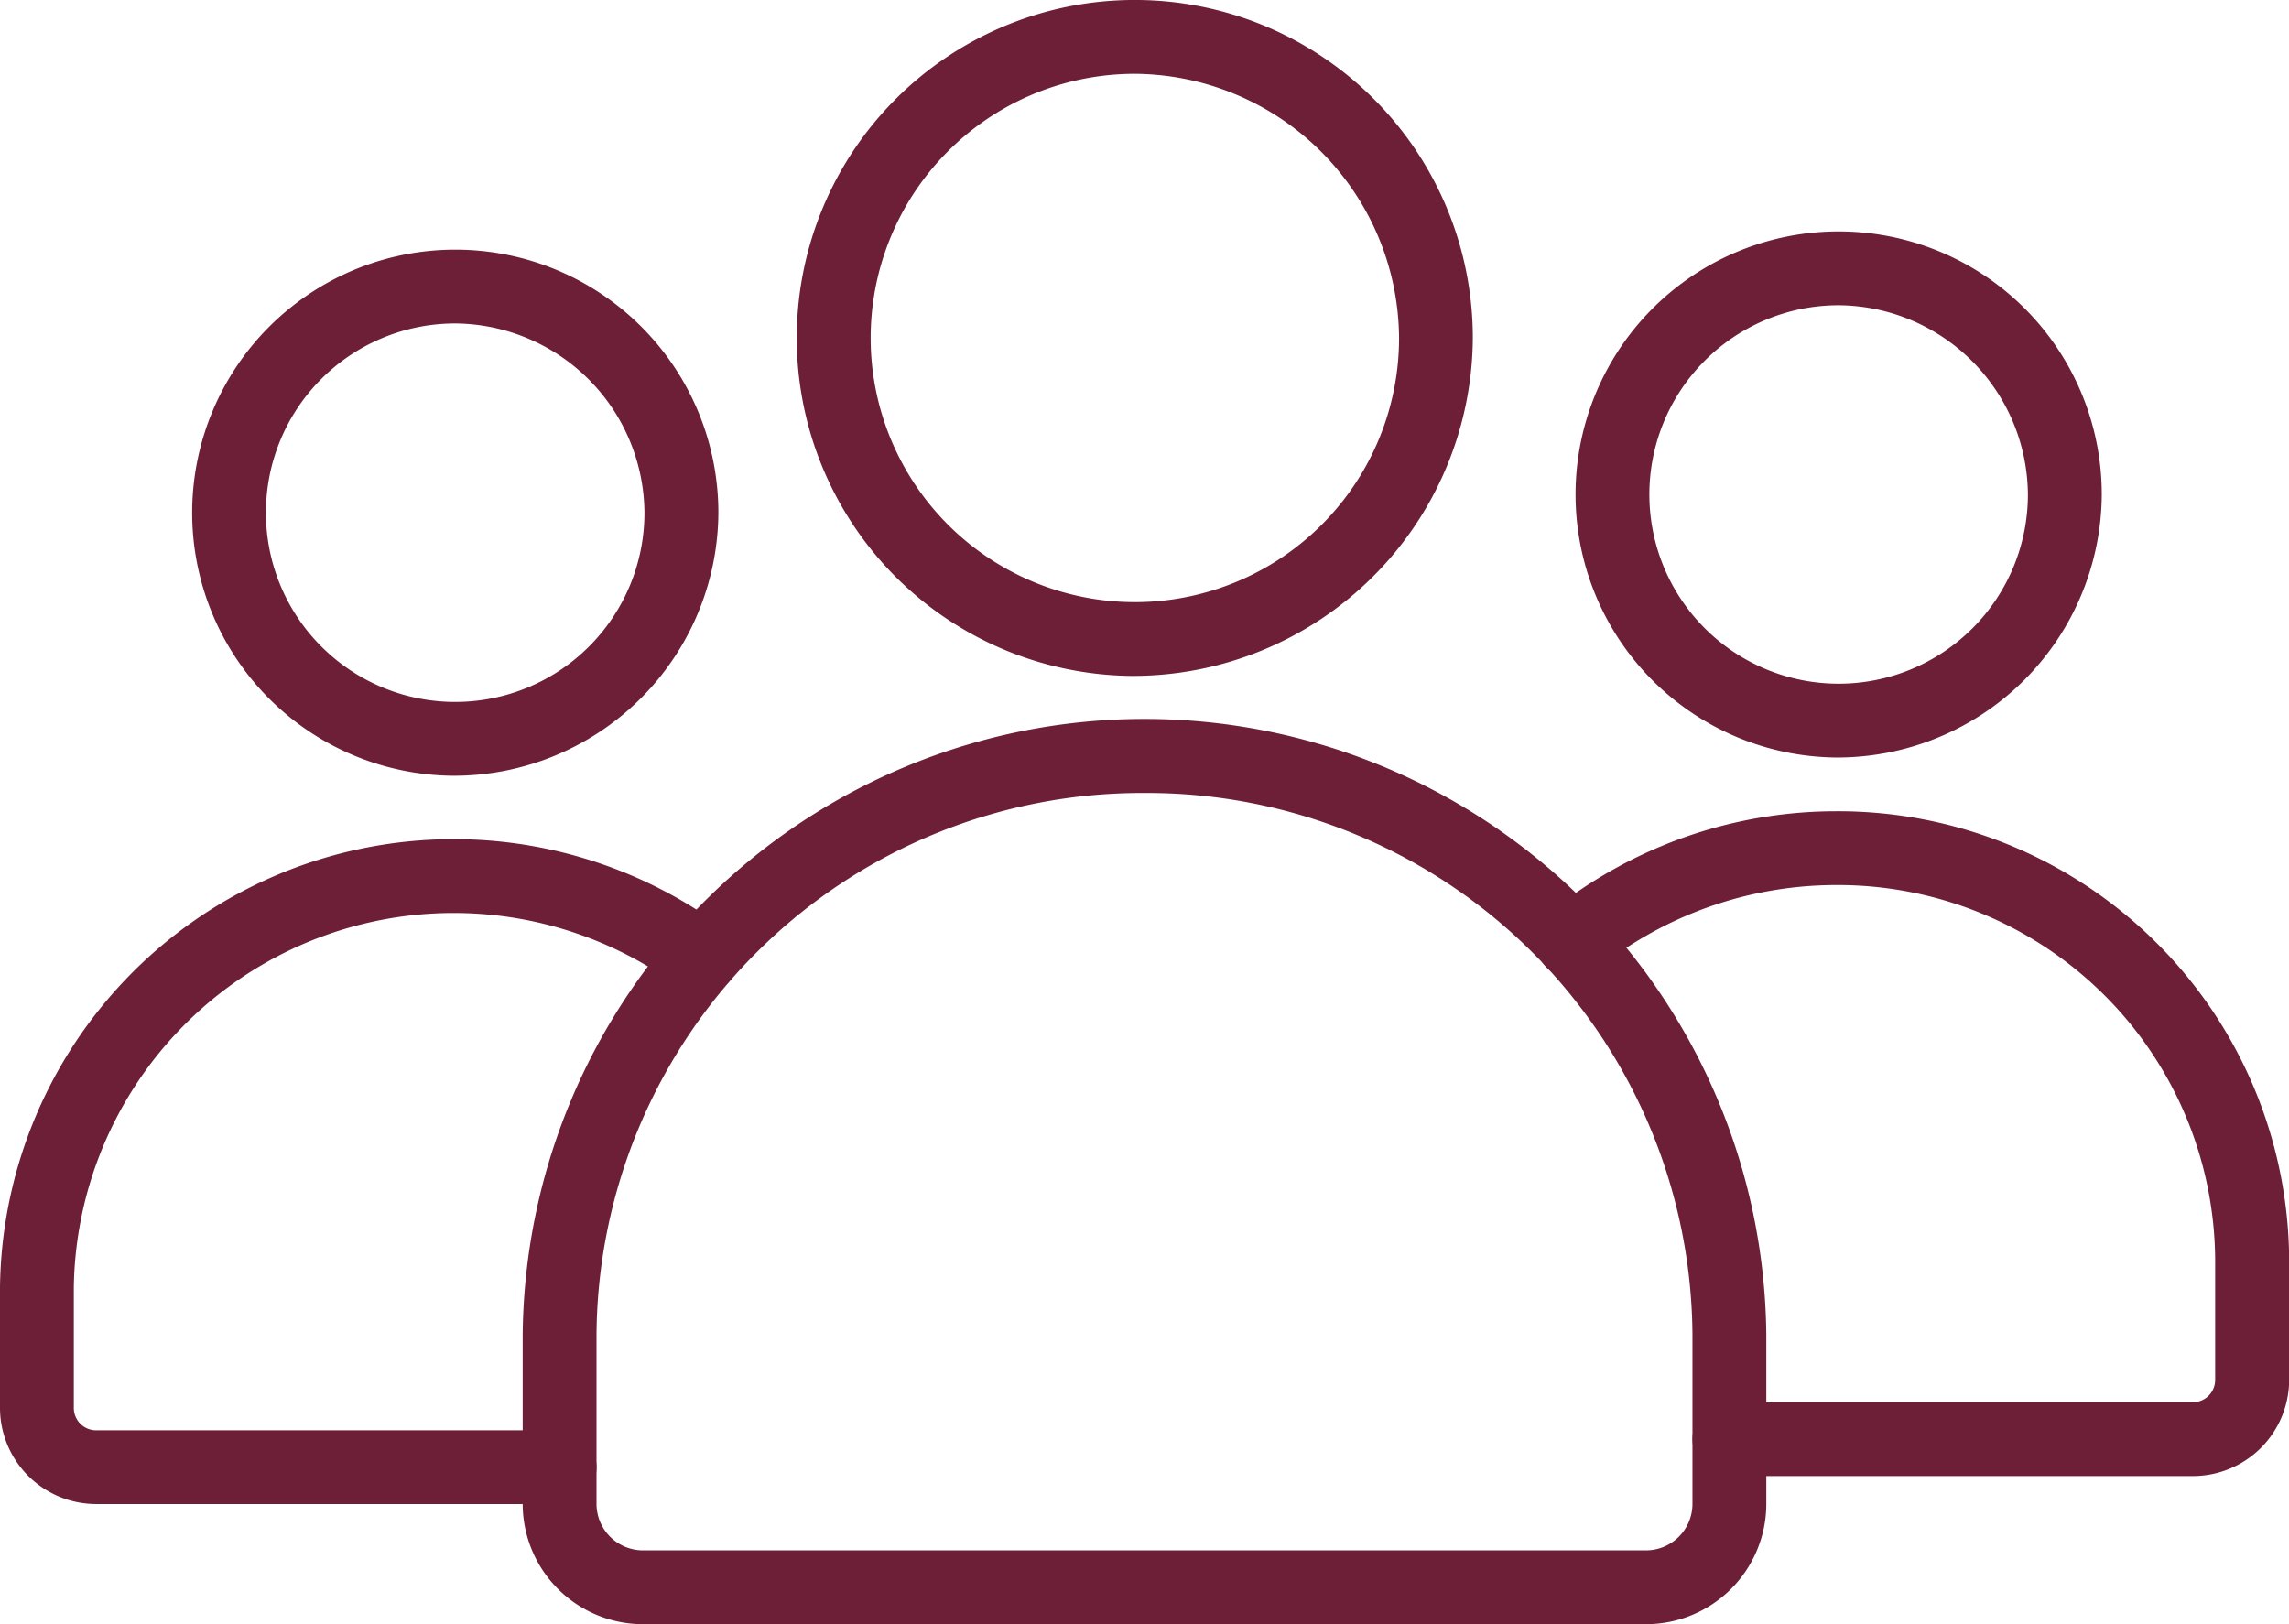
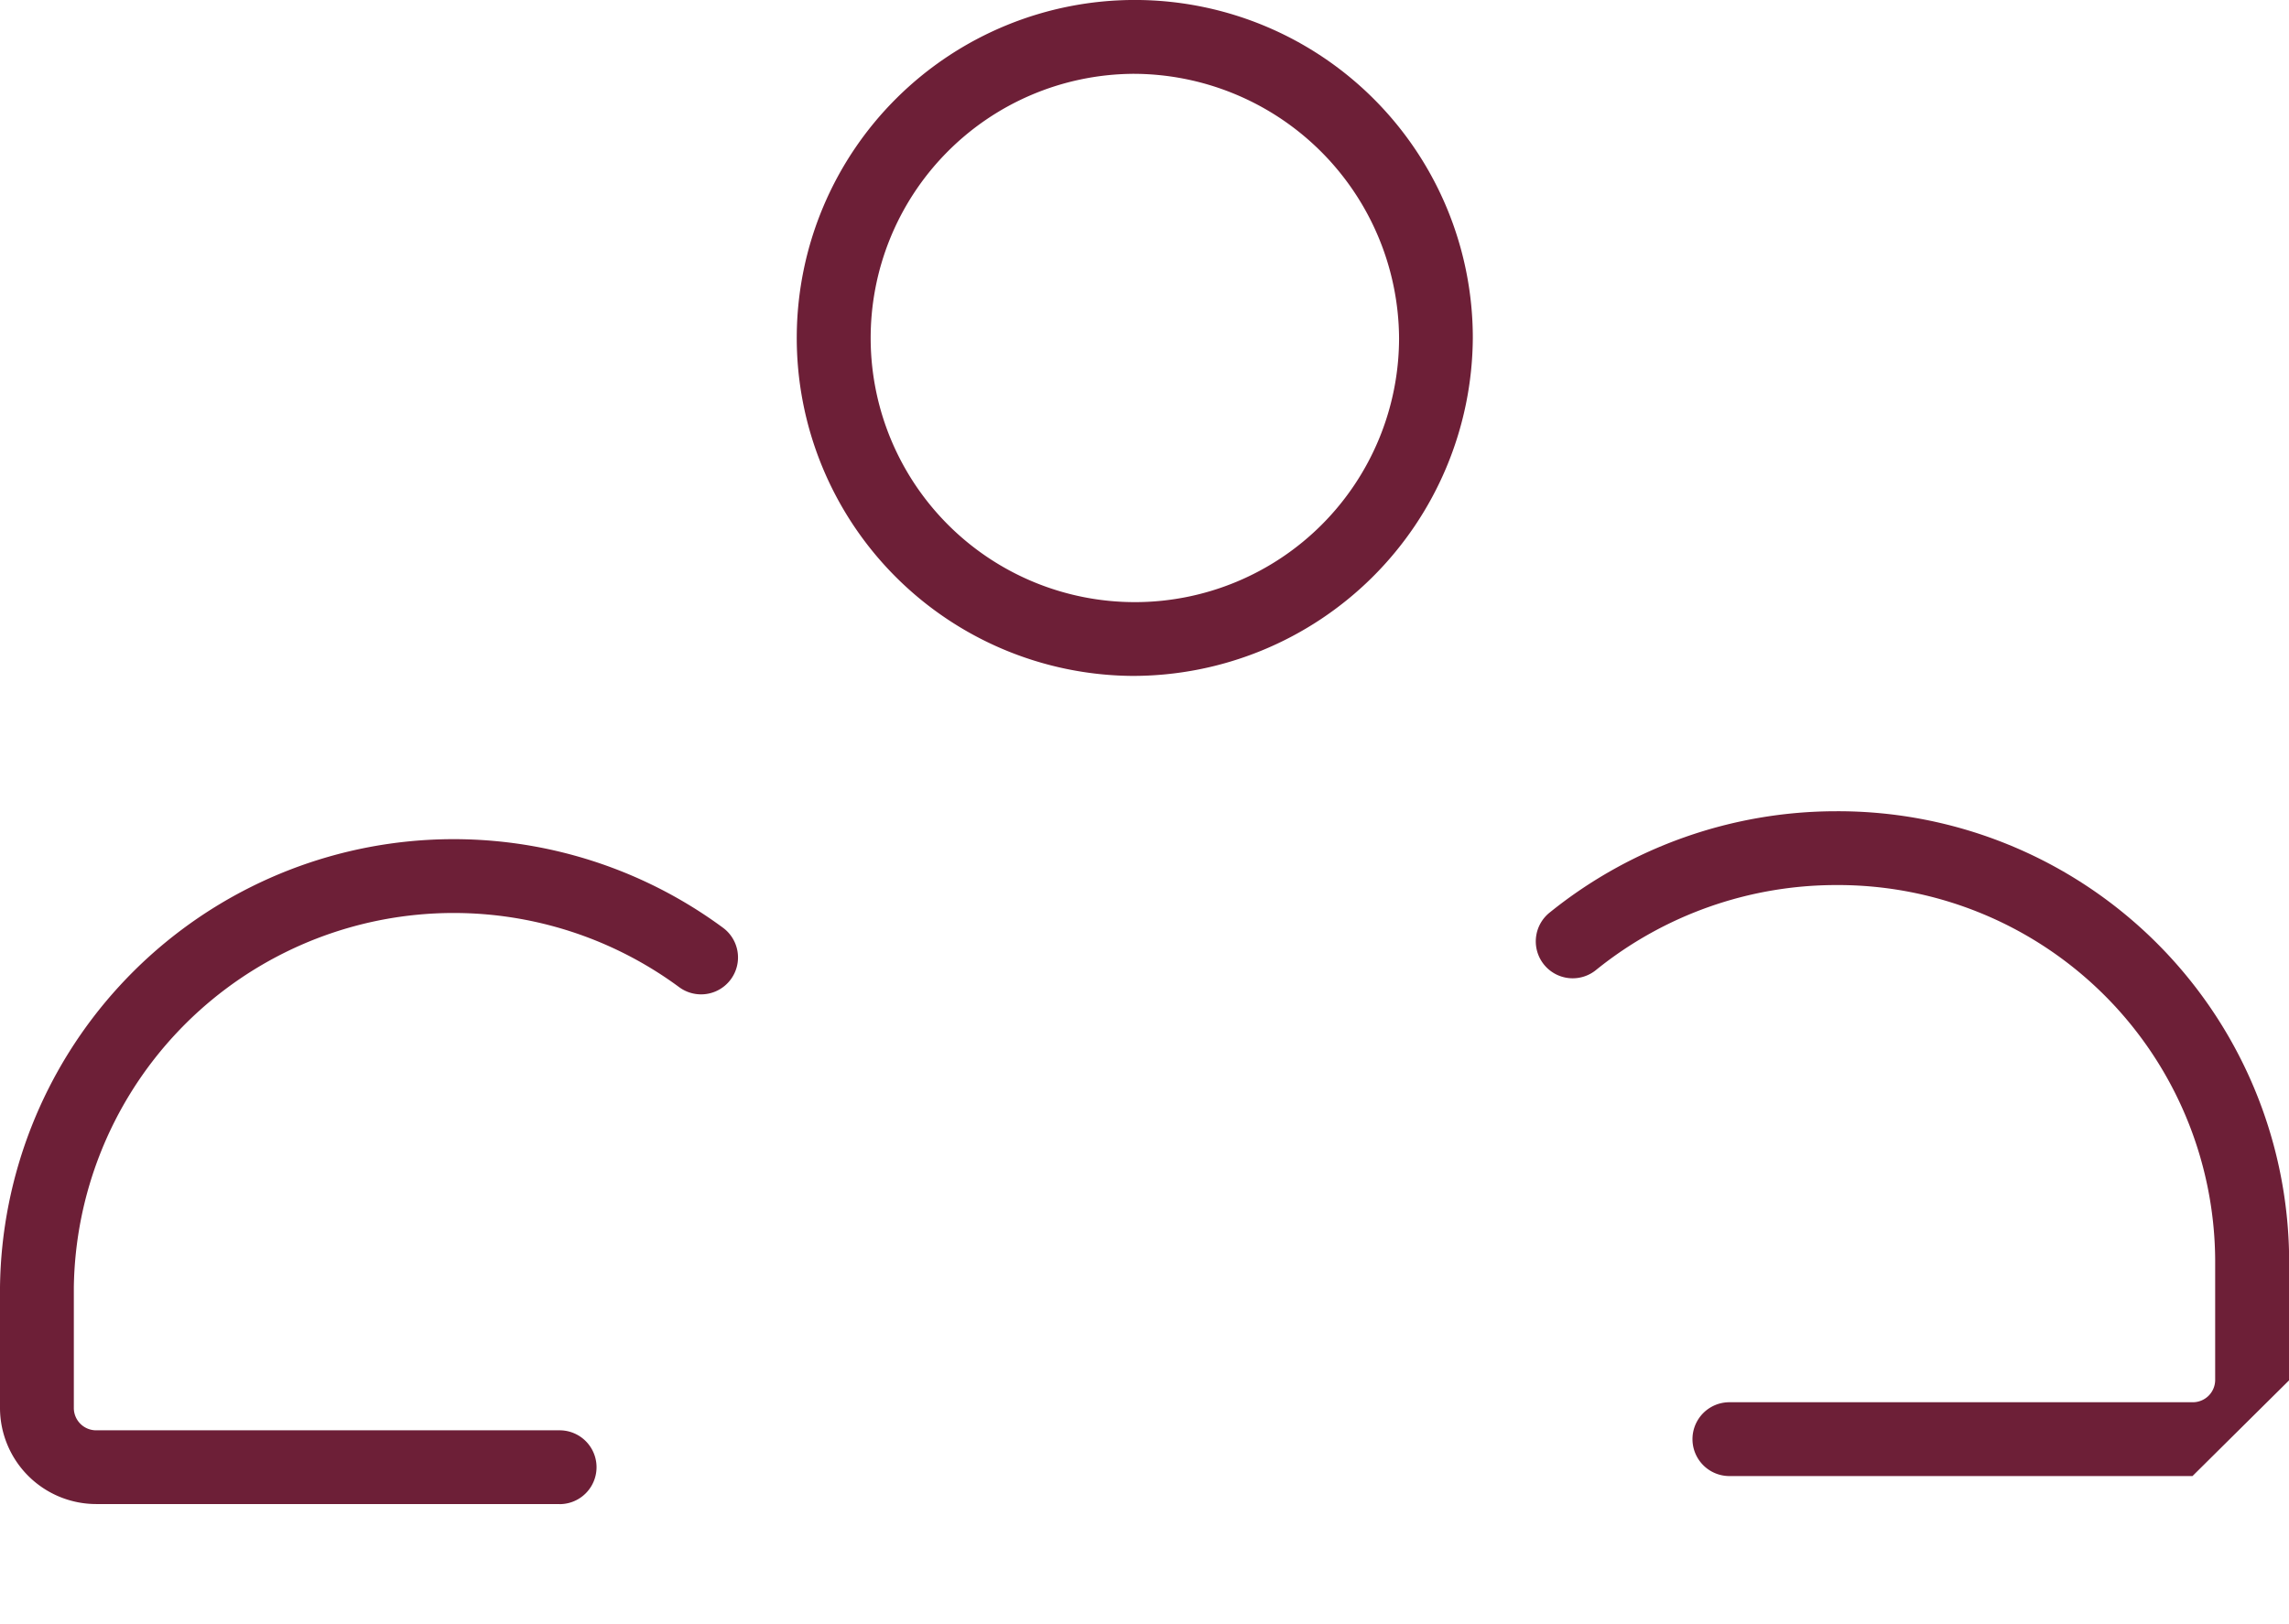
<svg xmlns="http://www.w3.org/2000/svg" width="112.727" height="80" viewBox="0 0 112.727 80">
  <g id="Group_233" data-name="Group 233" transform="translate(-2 -20)">
    <g id="Group_232" data-name="Group 232" transform="translate(2 20)">
      <g id="Group_229" data-name="Group 229" transform="translate(0 12.296)">
-         <path id="Path_339" data-name="Path 339" d="M25.22,59.44A12.957,12.957,0,1,1,38.3,46.483,13.032,13.032,0,0,1,25.22,59.44Zm0-22.277a9.321,9.321,0,1,0,9.44,9.321A9.392,9.392,0,0,0,25.22,37.162Z" transform="translate(-2.922 -33.526)" fill="#6d1f37" />
        <path id="Path_340" data-name="Path 340" d="M29.559,98.217H6.753A4.743,4.743,0,0,1,2,93.5V87.548A22.343,22.343,0,0,1,37.606,69.831a1.818,1.818,0,0,1-2.159,2.926A18.707,18.707,0,0,0,5.636,87.548V93.5a1.1,1.1,0,0,0,1.116,1.085H29.56a1.818,1.818,0,1,1,0,3.636Z" transform="translate(-2 -36.43)" fill="#6d1f37" />
      </g>
      <g id="Group_230" data-name="Group 230" transform="translate(75.653 11.398)">
-         <path id="Path_341" data-name="Path 341" d="M117.54,96.7H94.734a1.818,1.818,0,1,1,0-3.636h22.807a1.1,1.1,0,0,0,1.116-1.085V86.035A18.575,18.575,0,0,0,100,67.59a18.828,18.828,0,0,0-11.815,4.168,1.818,1.818,0,1,1-2.287-2.826A22.476,22.476,0,0,1,100,63.954a22.215,22.215,0,0,1,22.3,22.081v5.947A4.743,4.743,0,0,1,117.54,96.7Z" transform="translate(-85.219 -35.394)" fill="#6d1f37" />
-         <path id="Path_342" data-name="Path 342" d="M100.164,58.452A12.957,12.957,0,1,1,113.242,45.5,13.031,13.031,0,0,1,100.164,58.452Zm0-22.277a9.321,9.321,0,1,0,9.441,9.321A9.392,9.392,0,0,0,100.164,36.174Z" transform="translate(-85.389 -32.538)" fill="#6d1f37" />
+         <path id="Path_341" data-name="Path 341" d="M117.54,96.7H94.734a1.818,1.818,0,1,1,0-3.636h22.807a1.1,1.1,0,0,0,1.116-1.085V86.035A18.575,18.575,0,0,0,100,67.59a18.828,18.828,0,0,0-11.815,4.168,1.818,1.818,0,1,1-2.287-2.826A22.476,22.476,0,0,1,100,63.954a22.215,22.215,0,0,1,22.3,22.081v5.947Z" transform="translate(-85.219 -35.394)" fill="#6d1f37" />
      </g>
      <g id="Group_231" data-name="Group 231" transform="translate(25.741)">
-         <path id="Path_343" data-name="Path 343" d="M85.615,103.542H36.26a5.93,5.93,0,0,1-5.945-5.9V89.275a30.624,30.624,0,0,1,61.245,0V97.64A5.93,5.93,0,0,1,85.615,103.542ZM60.938,62.6A26.866,26.866,0,0,0,33.951,89.276v8.365a2.291,2.291,0,0,0,2.309,2.265H85.614a2.291,2.291,0,0,0,2.309-2.265V89.276A26.864,26.864,0,0,0,60.938,62.6Z" transform="translate(-30.315 -23.542)" fill="#6d1f37" />
        <path id="Path_344" data-name="Path 344" d="M61.625,53.292a16.647,16.647,0,1,1,16.8-16.645A16.745,16.745,0,0,1,61.625,53.292Zm0-29.655a13.011,13.011,0,1,0,13.168,13.01A13.1,13.1,0,0,0,61.625,23.636Z" transform="translate(-31.634 -20)" fill="#6d1f37" />
      </g>
    </g>
  </g>
</svg>